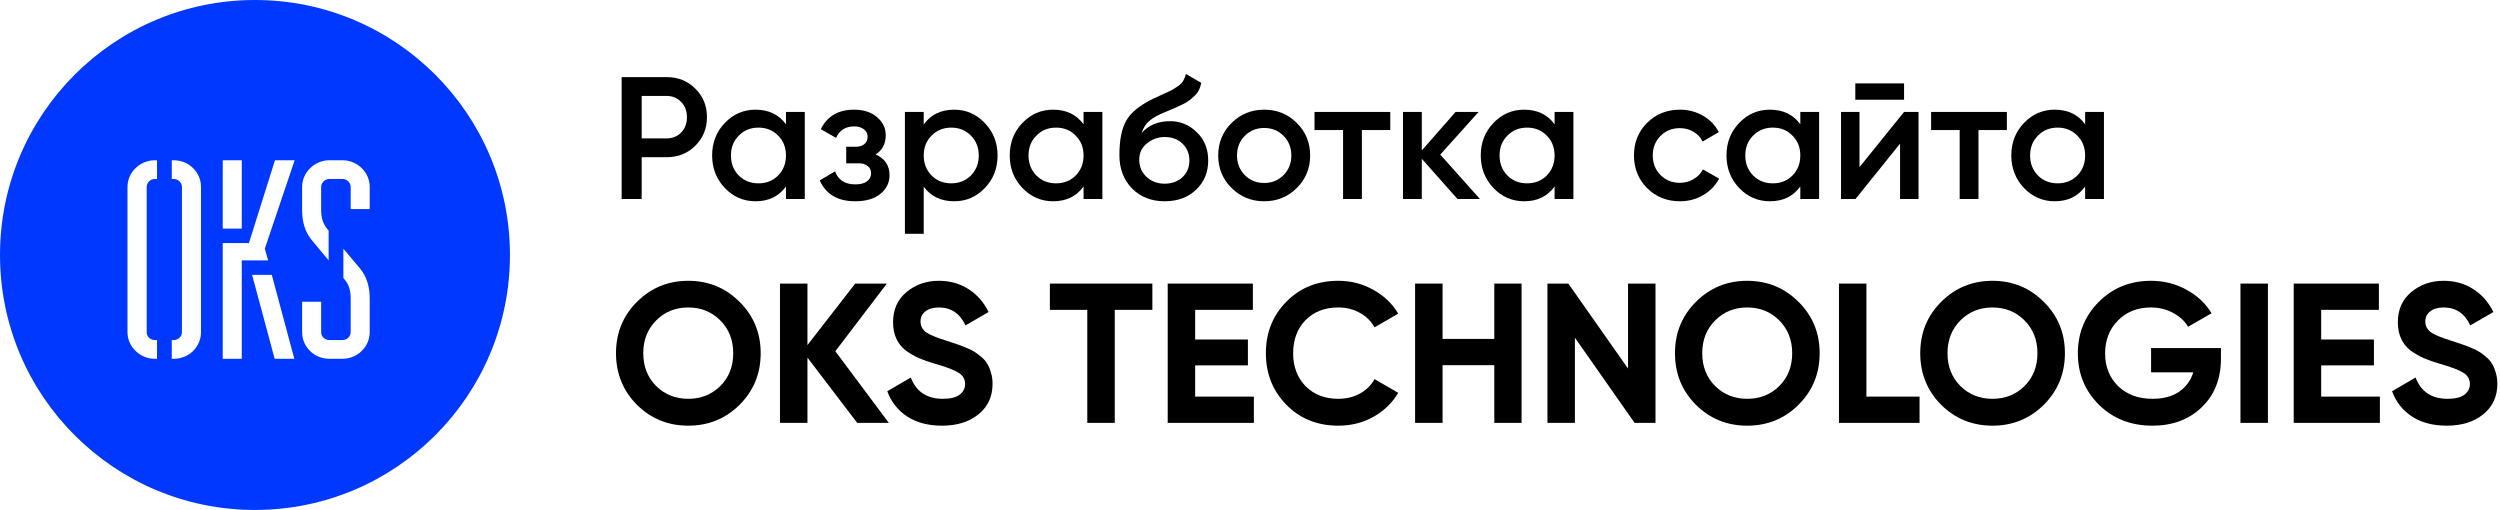
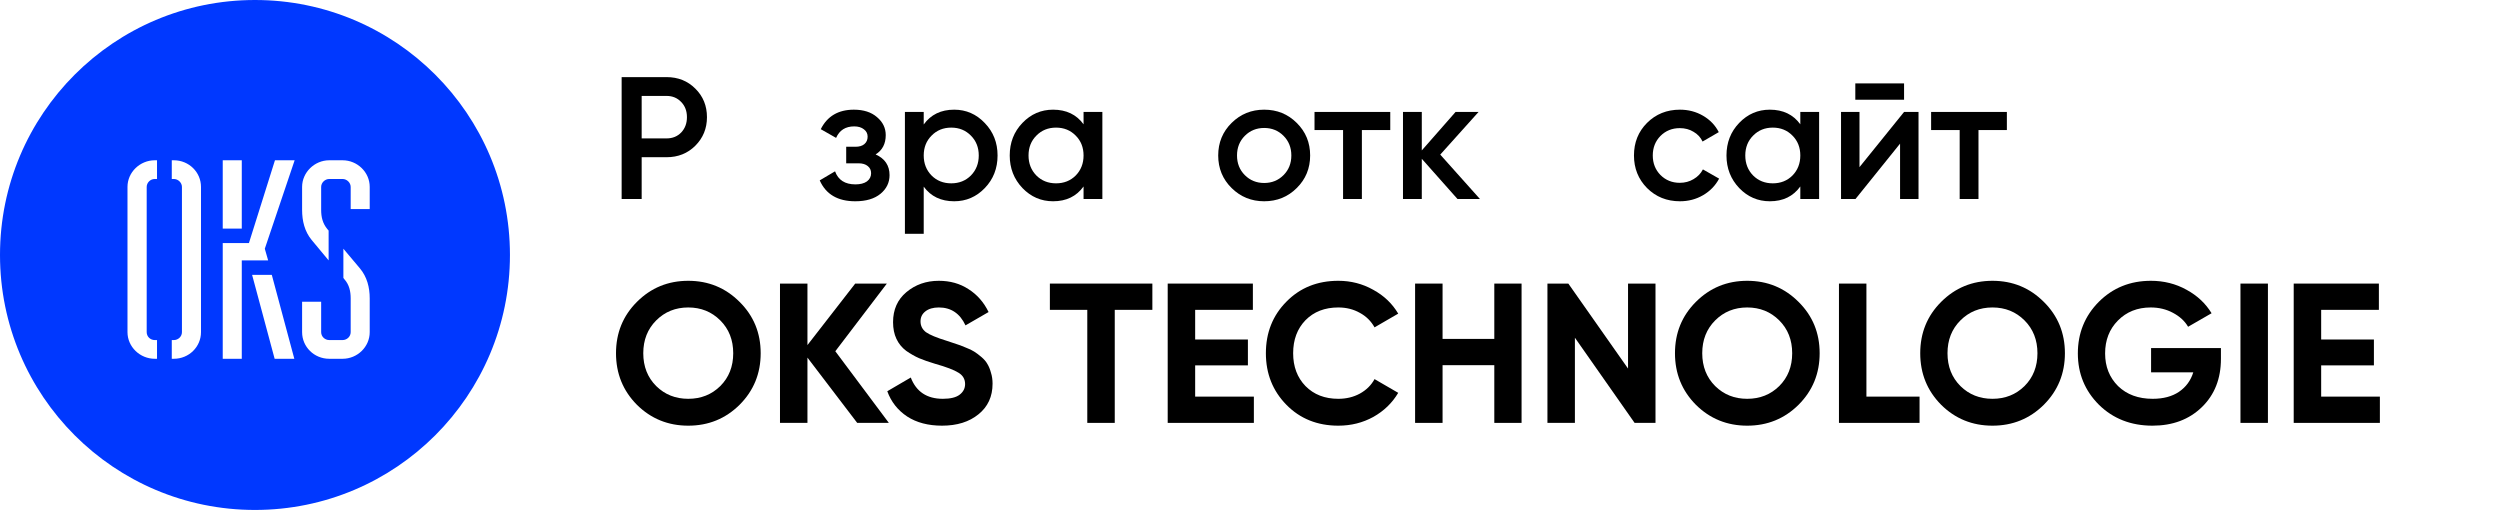
<svg xmlns="http://www.w3.org/2000/svg" width="201" height="41" viewBox="0 0 201 41" fill="none">
  <path fill-rule="evenodd" clip-rule="evenodd" d="M20.5 0C31.822 0 41 9.178 41 20.5C41 31.822 31.822 41 20.5 41C9.178 41 0 31.822 0 20.5C0 9.178 9.178 0 20.5 0ZM13.977 12.886H13.811V14.39H13.977C14.32 14.39 14.628 14.687 14.628 15.028V26.703C14.628 27.067 14.32 27.341 13.977 27.341H13.811V28.846H13.977C15.189 28.846 16.16 27.889 16.16 26.703V15.028C16.16 13.844 15.189 12.886 13.977 12.886ZM12.624 12.886H12.445C11.257 12.886 10.25 13.844 10.25 15.028V26.703C10.25 27.889 11.257 28.846 12.445 28.846H12.624V27.341H12.445C12.087 27.341 11.794 27.067 11.794 26.703V15.028C11.794 14.687 12.087 14.39 12.445 14.39H12.624V12.886ZM21.852 22.097H20.269L22.081 28.846H23.663L21.852 22.097ZM23.689 12.886H22.107L20.014 19.543H17.908V28.846H19.439V20.934H21.558L21.29 19.998L23.689 12.886ZM27.608 19.998V22.346L27.697 22.462C28.079 22.894 28.195 23.42 28.195 23.989V26.703C28.195 27.067 27.887 27.341 27.543 27.341H26.472C26.127 27.341 25.821 27.067 25.821 26.703V24.262H24.289V26.703C24.289 27.889 25.259 28.846 26.472 28.846H27.543C28.731 28.846 29.725 27.889 29.725 26.703V23.989C29.725 23.1 29.508 22.257 28.935 21.574L27.608 19.998ZM27.543 12.886H26.472C25.284 12.886 24.289 13.865 24.289 15.028V16.876C24.289 17.764 24.494 18.609 25.055 19.291L26.421 20.934V18.539L26.306 18.403C25.936 17.947 25.821 17.445 25.821 16.876V15.028C25.821 14.687 26.127 14.39 26.472 14.39H27.543C27.887 14.39 28.195 14.687 28.195 15.028V16.807H29.725V15.028C29.725 13.844 28.731 12.886 27.543 12.886ZM19.439 12.886H17.908V18.379H19.439V12.886Z" fill="#0038FF" />
  <path d="M53.593 6.2C54.517 6.2 55.286 6.508 55.903 7.124C56.528 7.74 56.84 8.505 56.84 9.42C56.84 10.325 56.528 11.091 55.903 11.716C55.286 12.332 54.517 12.64 53.593 12.64H51.59V16H49.98V6.2H53.593ZM53.593 11.128C54.069 11.128 54.461 10.969 54.769 10.652C55.077 10.325 55.23 9.915 55.23 9.42C55.23 8.925 55.077 8.519 54.769 8.202C54.461 7.875 54.069 7.712 53.593 7.712H51.59V11.128H53.593Z" fill="black" />
-   <path d="M63.192 9H64.704V16H63.192V14.992C62.623 15.785 61.806 16.182 60.742 16.182C59.781 16.182 58.959 15.827 58.278 15.118C57.597 14.399 57.256 13.527 57.256 12.5C57.256 11.464 57.597 10.591 58.278 9.882C58.959 9.173 59.781 8.818 60.742 8.818C61.806 8.818 62.623 9.21 63.192 9.994V9ZM59.398 14.11C59.818 14.53 60.345 14.74 60.98 14.74C61.615 14.74 62.142 14.53 62.562 14.11C62.982 13.681 63.192 13.144 63.192 12.5C63.192 11.856 62.982 11.324 62.562 10.904C62.142 10.475 61.615 10.26 60.98 10.26C60.345 10.26 59.818 10.475 59.398 10.904C58.978 11.324 58.768 11.856 58.768 12.5C58.768 13.144 58.978 13.681 59.398 14.11Z" fill="black" />
  <path d="M70.4 12.416C71.147 12.752 71.52 13.307 71.52 14.082C71.52 14.679 71.278 15.179 70.793 15.58C70.307 15.981 69.63 16.182 68.763 16.182C67.353 16.182 66.401 15.622 65.906 14.502L67.138 13.774C67.391 14.474 67.936 14.824 68.776 14.824C69.168 14.824 69.477 14.745 69.701 14.586C69.924 14.418 70.037 14.199 70.037 13.928C70.037 13.685 69.948 13.494 69.77 13.354C69.593 13.205 69.346 13.13 69.028 13.13H68.034V11.8H68.776C69.085 11.8 69.323 11.73 69.49 11.59C69.668 11.441 69.757 11.24 69.757 10.988C69.757 10.745 69.659 10.549 69.463 10.4C69.266 10.241 69.005 10.162 68.678 10.162C67.978 10.162 67.493 10.47 67.222 11.086L65.99 10.386C66.513 9.341 67.4 8.818 68.65 8.818C69.434 8.818 70.055 9.019 70.513 9.42C70.979 9.812 71.213 10.293 71.213 10.862C71.213 11.562 70.942 12.08 70.4 12.416Z" fill="black" />
  <path d="M76.718 8.818C77.679 8.818 78.5 9.177 79.181 9.896C79.863 10.605 80.204 11.473 80.204 12.5C80.204 13.536 79.863 14.409 79.181 15.118C78.5 15.827 77.679 16.182 76.718 16.182C75.653 16.182 74.837 15.79 74.267 15.006V18.8H72.755V9H74.267V10.008C74.837 9.215 75.653 8.818 76.718 8.818ZM74.897 14.11C75.317 14.53 75.845 14.74 76.48 14.74C77.114 14.74 77.641 14.53 78.061 14.11C78.481 13.681 78.692 13.144 78.692 12.5C78.692 11.856 78.481 11.324 78.061 10.904C77.641 10.475 77.114 10.26 76.48 10.26C75.845 10.26 75.317 10.475 74.897 10.904C74.478 11.324 74.267 11.856 74.267 12.5C74.267 13.144 74.478 13.681 74.897 14.11Z" fill="black" />
  <path d="M87.118 9H88.63V16H87.118V14.992C86.549 15.785 85.732 16.182 84.668 16.182C83.707 16.182 82.885 15.827 82.204 15.118C81.522 14.399 81.182 13.527 81.182 12.5C81.182 11.464 81.522 10.591 82.204 9.882C82.885 9.173 83.707 8.818 84.668 8.818C85.732 8.818 86.549 9.21 87.118 9.994V9ZM83.324 14.11C83.744 14.53 84.271 14.74 84.906 14.74C85.54 14.74 86.068 14.53 86.488 14.11C86.908 13.681 87.118 13.144 87.118 12.5C87.118 11.856 86.908 11.324 86.488 10.904C86.068 10.475 85.54 10.26 84.906 10.26C84.271 10.26 83.744 10.475 83.324 10.904C82.904 11.324 82.694 11.856 82.694 12.5C82.694 13.144 82.904 13.681 83.324 14.11Z" fill="black" />
-   <path d="M93.64 16.182C92.567 16.182 91.69 15.837 91.008 15.146C90.336 14.446 90 13.555 90 12.472C90 11.287 90.178 10.372 90.532 9.728C90.887 9.075 91.606 8.482 92.688 7.95C92.866 7.866 93.127 7.745 93.472 7.586C93.827 7.427 94.07 7.315 94.2 7.25C94.331 7.175 94.494 7.073 94.69 6.942C94.886 6.802 95.031 6.657 95.124 6.508C95.218 6.349 95.292 6.163 95.348 5.948L96.58 6.662C96.543 6.867 96.482 7.059 96.398 7.236C96.314 7.404 96.193 7.563 96.034 7.712C95.876 7.861 95.736 7.983 95.614 8.076C95.502 8.169 95.311 8.281 95.04 8.412C94.77 8.543 94.569 8.636 94.438 8.692C94.317 8.748 94.084 8.846 93.738 8.986C93.122 9.229 92.67 9.481 92.38 9.742C92.1 9.994 91.904 10.311 91.792 10.694C92.352 10.059 93.113 9.742 94.074 9.742C94.896 9.742 95.61 10.036 96.216 10.624C96.832 11.212 97.14 11.973 97.14 12.906C97.14 13.858 96.814 14.642 96.16 15.258C95.516 15.874 94.676 16.182 93.64 16.182ZM93.626 14.768C94.214 14.768 94.695 14.595 95.068 14.25C95.442 13.895 95.628 13.447 95.628 12.906C95.628 12.355 95.442 11.903 95.068 11.548C94.704 11.193 94.228 11.016 93.64 11.016C93.118 11.016 92.646 11.184 92.226 11.52C91.806 11.847 91.596 12.285 91.596 12.836C91.596 13.396 91.792 13.858 92.184 14.222C92.576 14.586 93.057 14.768 93.626 14.768Z" fill="black" />
  <path d="M101.64 16.182C100.613 16.182 99.74 15.827 99.022 15.118C98.303 14.409 97.944 13.536 97.944 12.5C97.944 11.464 98.303 10.591 99.022 9.882C99.74 9.173 100.613 8.818 101.64 8.818C102.676 8.818 103.548 9.173 104.258 9.882C104.976 10.591 105.336 11.464 105.336 12.5C105.336 13.536 104.976 14.409 104.258 15.118C103.548 15.827 102.676 16.182 101.64 16.182ZM100.086 14.082C100.506 14.502 101.024 14.712 101.64 14.712C102.256 14.712 102.774 14.502 103.194 14.082C103.614 13.662 103.824 13.135 103.824 12.5C103.824 11.865 103.614 11.338 103.194 10.918C102.774 10.498 102.256 10.288 101.64 10.288C101.024 10.288 100.506 10.498 100.086 10.918C99.666 11.338 99.456 11.865 99.456 12.5C99.456 13.135 99.666 13.662 100.086 14.082Z" fill="black" />
  <path d="M111.777 9V10.456H109.495V16H107.983V10.456H105.687V9H111.777Z" fill="black" />
  <path d="M118.988 16H117.182L114.312 12.766V16H112.8V9H114.312V12.094L117.028 9H118.876L115.796 12.43L118.988 16Z" fill="black" />
-   <path d="M124.989 9H126.501V16H124.989V14.992C124.42 15.785 123.603 16.182 122.539 16.182C121.578 16.182 120.756 15.827 120.075 15.118C119.394 14.399 119.053 13.527 119.053 12.5C119.053 11.464 119.394 10.591 120.075 9.882C120.756 9.173 121.578 8.818 122.539 8.818C123.603 8.818 124.42 9.21 124.989 9.994V9ZM121.195 14.11C121.615 14.53 122.142 14.74 122.777 14.74C123.412 14.74 123.939 14.53 124.359 14.11C124.779 13.681 124.989 13.144 124.989 12.5C124.989 11.856 124.779 11.324 124.359 10.904C123.939 10.475 123.412 10.26 122.777 10.26C122.142 10.26 121.615 10.475 121.195 10.904C120.775 11.324 120.565 11.856 120.565 12.5C120.565 13.144 120.775 13.681 121.195 14.11Z" fill="black" />
  <path d="M135.067 16.182C134.013 16.182 133.131 15.827 132.421 15.118C131.721 14.409 131.371 13.536 131.371 12.5C131.371 11.455 131.721 10.582 132.421 9.882C133.131 9.173 134.013 8.818 135.067 8.818C135.749 8.818 136.369 8.981 136.929 9.308C137.489 9.635 137.909 10.073 138.189 10.624L136.887 11.38C136.729 11.044 136.486 10.783 136.159 10.596C135.842 10.4 135.473 10.302 135.053 10.302C134.437 10.302 133.919 10.512 133.499 10.932C133.089 11.352 132.883 11.875 132.883 12.5C132.883 13.125 133.089 13.648 133.499 14.068C133.919 14.488 134.437 14.698 135.053 14.698C135.464 14.698 135.833 14.6 136.159 14.404C136.495 14.208 136.747 13.947 136.915 13.62L138.217 14.362C137.919 14.922 137.489 15.365 136.929 15.692C136.369 16.019 135.749 16.182 135.067 16.182Z" fill="black" />
  <path d="M144.745 9H146.257V16H144.745V14.992C144.175 15.785 143.359 16.182 142.295 16.182C141.333 16.182 140.512 15.827 139.831 15.118C139.149 14.399 138.809 13.527 138.809 12.5C138.809 11.464 139.149 10.591 139.831 9.882C140.512 9.173 141.333 8.818 142.295 8.818C143.359 8.818 144.175 9.21 144.745 9.994V9ZM140.951 14.11C141.371 14.53 141.898 14.74 142.533 14.74C143.167 14.74 143.695 14.53 144.115 14.11C144.535 13.681 144.745 13.144 144.745 12.5C144.745 11.856 144.535 11.324 144.115 10.904C143.695 10.475 143.167 10.26 142.533 10.26C141.898 10.26 141.371 10.475 140.951 10.904C140.531 11.324 140.321 11.856 140.321 12.5C140.321 13.144 140.531 13.681 140.951 14.11Z" fill="black" />
  <path d="M149.167 8.02V6.704H153.087V8.02H149.167ZM153.087 9H154.249V16H152.765V11.548L149.181 16H148.019V9H149.503V13.438L153.087 9Z" fill="black" />
  <path d="M161.352 9V10.456H159.07V16H157.558V10.456H155.262V9H161.352Z" fill="black" />
-   <path d="M167.645 9H169.157V16H167.645V14.992C167.076 15.785 166.259 16.182 165.195 16.182C164.234 16.182 163.413 15.827 162.731 15.118C162.05 14.399 161.709 13.527 161.709 12.5C161.709 11.464 162.05 10.591 162.731 9.882C163.413 9.173 164.234 8.818 165.195 8.818C166.259 8.818 167.076 9.21 167.645 9.994V9ZM163.851 14.11C164.271 14.53 164.799 14.74 165.433 14.74C166.068 14.74 166.595 14.53 167.015 14.11C167.435 13.681 167.645 13.144 167.645 12.5C167.645 11.856 167.435 11.324 167.015 10.904C166.595 10.475 166.068 10.26 165.433 10.26C164.799 10.26 164.271 10.475 163.851 10.904C163.431 11.324 163.221 11.856 163.221 12.5C163.221 13.144 163.431 13.681 163.851 14.11Z" fill="black" />
  <path d="M59.463 32.544C58.333 33.664 56.957 34.224 55.335 34.224C53.714 34.224 52.338 33.664 51.207 32.544C50.087 31.413 49.527 30.032 49.527 28.4C49.527 26.768 50.087 25.392 51.207 24.272C52.338 23.141 53.714 22.576 55.335 22.576C56.957 22.576 58.333 23.141 59.463 24.272C60.594 25.392 61.159 26.768 61.159 28.4C61.159 30.032 60.594 31.413 59.463 32.544ZM52.759 31.04C53.453 31.723 54.311 32.064 55.335 32.064C56.359 32.064 57.218 31.723 57.911 31.04C58.605 30.347 58.951 29.467 58.951 28.4C58.951 27.333 58.605 26.453 57.911 25.76C57.218 25.067 56.359 24.72 55.335 24.72C54.311 24.72 53.453 25.067 52.759 25.76C52.066 26.453 51.719 27.333 51.719 28.4C51.719 29.467 52.066 30.347 52.759 31.04Z" fill="black" />
  <path d="M71.463 34H68.919L64.919 28.752V34H62.711V22.8H64.919V27.744L68.759 22.8H71.303L67.159 28.24L71.463 34Z" fill="black" />
  <path d="M75.738 34.224C74.629 34.224 73.696 33.979 72.938 33.488C72.181 32.987 71.648 32.309 71.338 31.456L73.226 30.352C73.664 31.493 74.522 32.064 75.802 32.064C76.421 32.064 76.874 31.952 77.162 31.728C77.45 31.504 77.594 31.221 77.594 30.88C77.594 30.485 77.418 30.181 77.066 29.968C76.714 29.744 76.085 29.504 75.178 29.248C74.677 29.099 74.25 28.949 73.898 28.8C73.557 28.651 73.21 28.453 72.858 28.208C72.517 27.952 72.256 27.632 72.074 27.248C71.893 26.864 71.802 26.416 71.802 25.904C71.802 24.891 72.16 24.085 72.874 23.488C73.6 22.88 74.469 22.576 75.482 22.576C76.389 22.576 77.184 22.8 77.866 23.248C78.56 23.685 79.098 24.299 79.482 25.088L77.626 26.16C77.178 25.2 76.464 24.72 75.482 24.72C75.024 24.72 74.661 24.827 74.394 25.04C74.138 25.243 74.01 25.509 74.01 25.84C74.01 26.192 74.154 26.48 74.442 26.704C74.741 26.917 75.306 27.152 76.138 27.408C76.48 27.515 76.736 27.6 76.906 27.664C77.088 27.717 77.328 27.808 77.626 27.936C77.936 28.053 78.17 28.165 78.33 28.272C78.501 28.379 78.693 28.523 78.906 28.704C79.12 28.885 79.28 29.072 79.386 29.264C79.504 29.456 79.6 29.691 79.674 29.968C79.76 30.235 79.802 30.528 79.802 30.848C79.802 31.883 79.424 32.704 78.666 33.312C77.92 33.92 76.944 34.224 75.738 34.224Z" fill="black" />
  <path d="M92.65 22.8V24.912H89.626V34H87.418V24.912H84.41V22.8H92.65Z" fill="black" />
  <path d="M96.091 31.888H100.811V34H93.883V22.8H100.731V24.912H96.091V27.296H100.331V29.376H96.091V31.888Z" fill="black" />
  <path d="M107.601 34.224C105.916 34.224 104.524 33.664 103.425 32.544C102.327 31.424 101.777 30.043 101.777 28.4C101.777 26.747 102.327 25.365 103.425 24.256C104.524 23.136 105.916 22.576 107.601 22.576C108.615 22.576 109.548 22.816 110.401 23.296C111.265 23.765 111.937 24.405 112.417 25.216L110.513 26.32C110.236 25.819 109.841 25.429 109.329 25.152C108.817 24.864 108.241 24.72 107.601 24.72C106.513 24.72 105.633 25.061 104.961 25.744C104.3 26.427 103.969 27.312 103.969 28.4C103.969 29.477 104.3 30.357 104.961 31.04C105.633 31.723 106.513 32.064 107.601 32.064C108.241 32.064 108.817 31.925 109.329 31.648C109.852 31.36 110.247 30.971 110.513 30.48L112.417 31.584C111.937 32.395 111.271 33.04 110.417 33.52C109.564 33.989 108.625 34.224 107.601 34.224Z" fill="black" />
  <path d="M120.142 22.8H122.334V34H120.142V29.36H115.982V34H113.774V22.8H115.982V27.248H120.142V22.8Z" fill="black" />
  <path d="M130.894 22.8H133.102V34H131.422L126.622 27.152V34H124.414V22.8H126.094L130.894 29.632V22.8Z" fill="black" />
  <path d="M144.604 32.544C143.473 33.664 142.097 34.224 140.476 34.224C138.855 34.224 137.479 33.664 136.348 32.544C135.228 31.413 134.668 30.032 134.668 28.4C134.668 26.768 135.228 25.392 136.348 24.272C137.479 23.141 138.855 22.576 140.476 22.576C142.097 22.576 143.473 23.141 144.604 24.272C145.735 25.392 146.3 26.768 146.3 28.4C146.3 30.032 145.735 31.413 144.604 32.544ZM137.9 31.04C138.593 31.723 139.452 32.064 140.476 32.064C141.5 32.064 142.359 31.723 143.052 31.04C143.745 30.347 144.092 29.467 144.092 28.4C144.092 27.333 143.745 26.453 143.052 25.76C142.359 25.067 141.5 24.72 140.476 24.72C139.452 24.72 138.593 25.067 137.9 25.76C137.207 26.453 136.86 27.333 136.86 28.4C136.86 29.467 137.207 30.347 137.9 31.04Z" fill="black" />
  <path d="M150.06 31.888H154.332V34H147.852V22.8H150.06V31.888Z" fill="black" />
  <path d="M164.323 32.544C163.192 33.664 161.816 34.224 160.195 34.224C158.573 34.224 157.197 33.664 156.067 32.544C154.947 31.413 154.387 30.032 154.387 28.4C154.387 26.768 154.947 25.392 156.067 24.272C157.197 23.141 158.573 22.576 160.195 22.576C161.816 22.576 163.192 23.141 164.323 24.272C165.453 25.392 166.019 26.768 166.019 28.4C166.019 30.032 165.453 31.413 164.323 32.544ZM157.619 31.04C158.312 31.723 159.171 32.064 160.195 32.064C161.219 32.064 162.077 31.723 162.771 31.04C163.464 30.347 163.811 29.467 163.811 28.4C163.811 27.333 163.464 26.453 162.771 25.76C162.077 25.067 161.219 24.72 160.195 24.72C159.171 24.72 158.312 25.067 157.619 25.76C156.925 26.453 156.579 27.333 156.579 28.4C156.579 29.467 156.925 30.347 157.619 31.04Z" fill="black" />
  <path d="M178.563 27.984V28.848C178.563 30.448 178.051 31.744 177.027 32.736C176.003 33.728 174.68 34.224 173.059 34.224C171.331 34.224 169.896 33.664 168.755 32.544C167.624 31.413 167.059 30.037 167.059 28.416C167.059 26.784 167.619 25.403 168.739 24.272C169.869 23.141 171.267 22.576 172.931 22.576C173.976 22.576 174.931 22.816 175.795 23.296C176.659 23.765 177.331 24.395 177.811 25.184L175.923 26.272C175.656 25.813 175.251 25.44 174.707 25.152C174.173 24.864 173.576 24.72 172.915 24.72C171.848 24.72 170.968 25.072 170.275 25.776C169.592 26.469 169.251 27.349 169.251 28.416C169.251 29.472 169.597 30.347 170.291 31.04C170.995 31.723 171.923 32.064 173.075 32.064C173.928 32.064 174.632 31.877 175.187 31.504C175.752 31.12 176.136 30.597 176.339 29.936H172.947V27.984H178.563Z" fill="black" />
  <path d="M180.133 22.8H182.341V34H180.133V22.8Z" fill="black" />
  <path d="M186.622 31.888H191.342V34H184.414V22.8H191.262V24.912H186.622V27.296H190.862V29.376H186.622V31.888Z" fill="black" />
-   <path d="M196.723 34.224C195.613 34.224 194.68 33.979 193.923 33.488C193.165 32.987 192.632 32.309 192.323 31.456L194.211 30.352C194.648 31.493 195.507 32.064 196.787 32.064C197.405 32.064 197.859 31.952 198.147 31.728C198.435 31.504 198.579 31.221 198.579 30.88C198.579 30.485 198.403 30.181 198.051 29.968C197.699 29.744 197.069 29.504 196.163 29.248C195.661 29.099 195.235 28.949 194.883 28.8C194.541 28.651 194.195 28.453 193.843 28.208C193.501 27.952 193.24 27.632 193.059 27.248C192.877 26.864 192.787 26.416 192.787 25.904C192.787 24.891 193.144 24.085 193.859 23.488C194.584 22.88 195.453 22.576 196.467 22.576C197.373 22.576 198.168 22.8 198.851 23.248C199.544 23.685 200.083 24.299 200.467 25.088L198.611 26.16C198.163 25.2 197.448 24.72 196.467 24.72C196.008 24.72 195.645 24.827 195.379 25.04C195.123 25.243 194.995 25.509 194.995 25.84C194.995 26.192 195.139 26.48 195.427 26.704C195.725 26.917 196.291 27.152 197.123 27.408C197.464 27.515 197.72 27.6 197.891 27.664C198.072 27.717 198.312 27.808 198.611 27.936C198.92 28.053 199.155 28.165 199.315 28.272C199.485 28.379 199.677 28.523 199.891 28.704C200.104 28.885 200.264 29.072 200.371 29.264C200.488 29.456 200.584 29.691 200.659 29.968C200.744 30.235 200.787 30.528 200.787 30.848C200.787 31.883 200.408 32.704 199.651 33.312C198.904 33.92 197.928 34.224 196.723 34.224Z" fill="black" />
</svg>